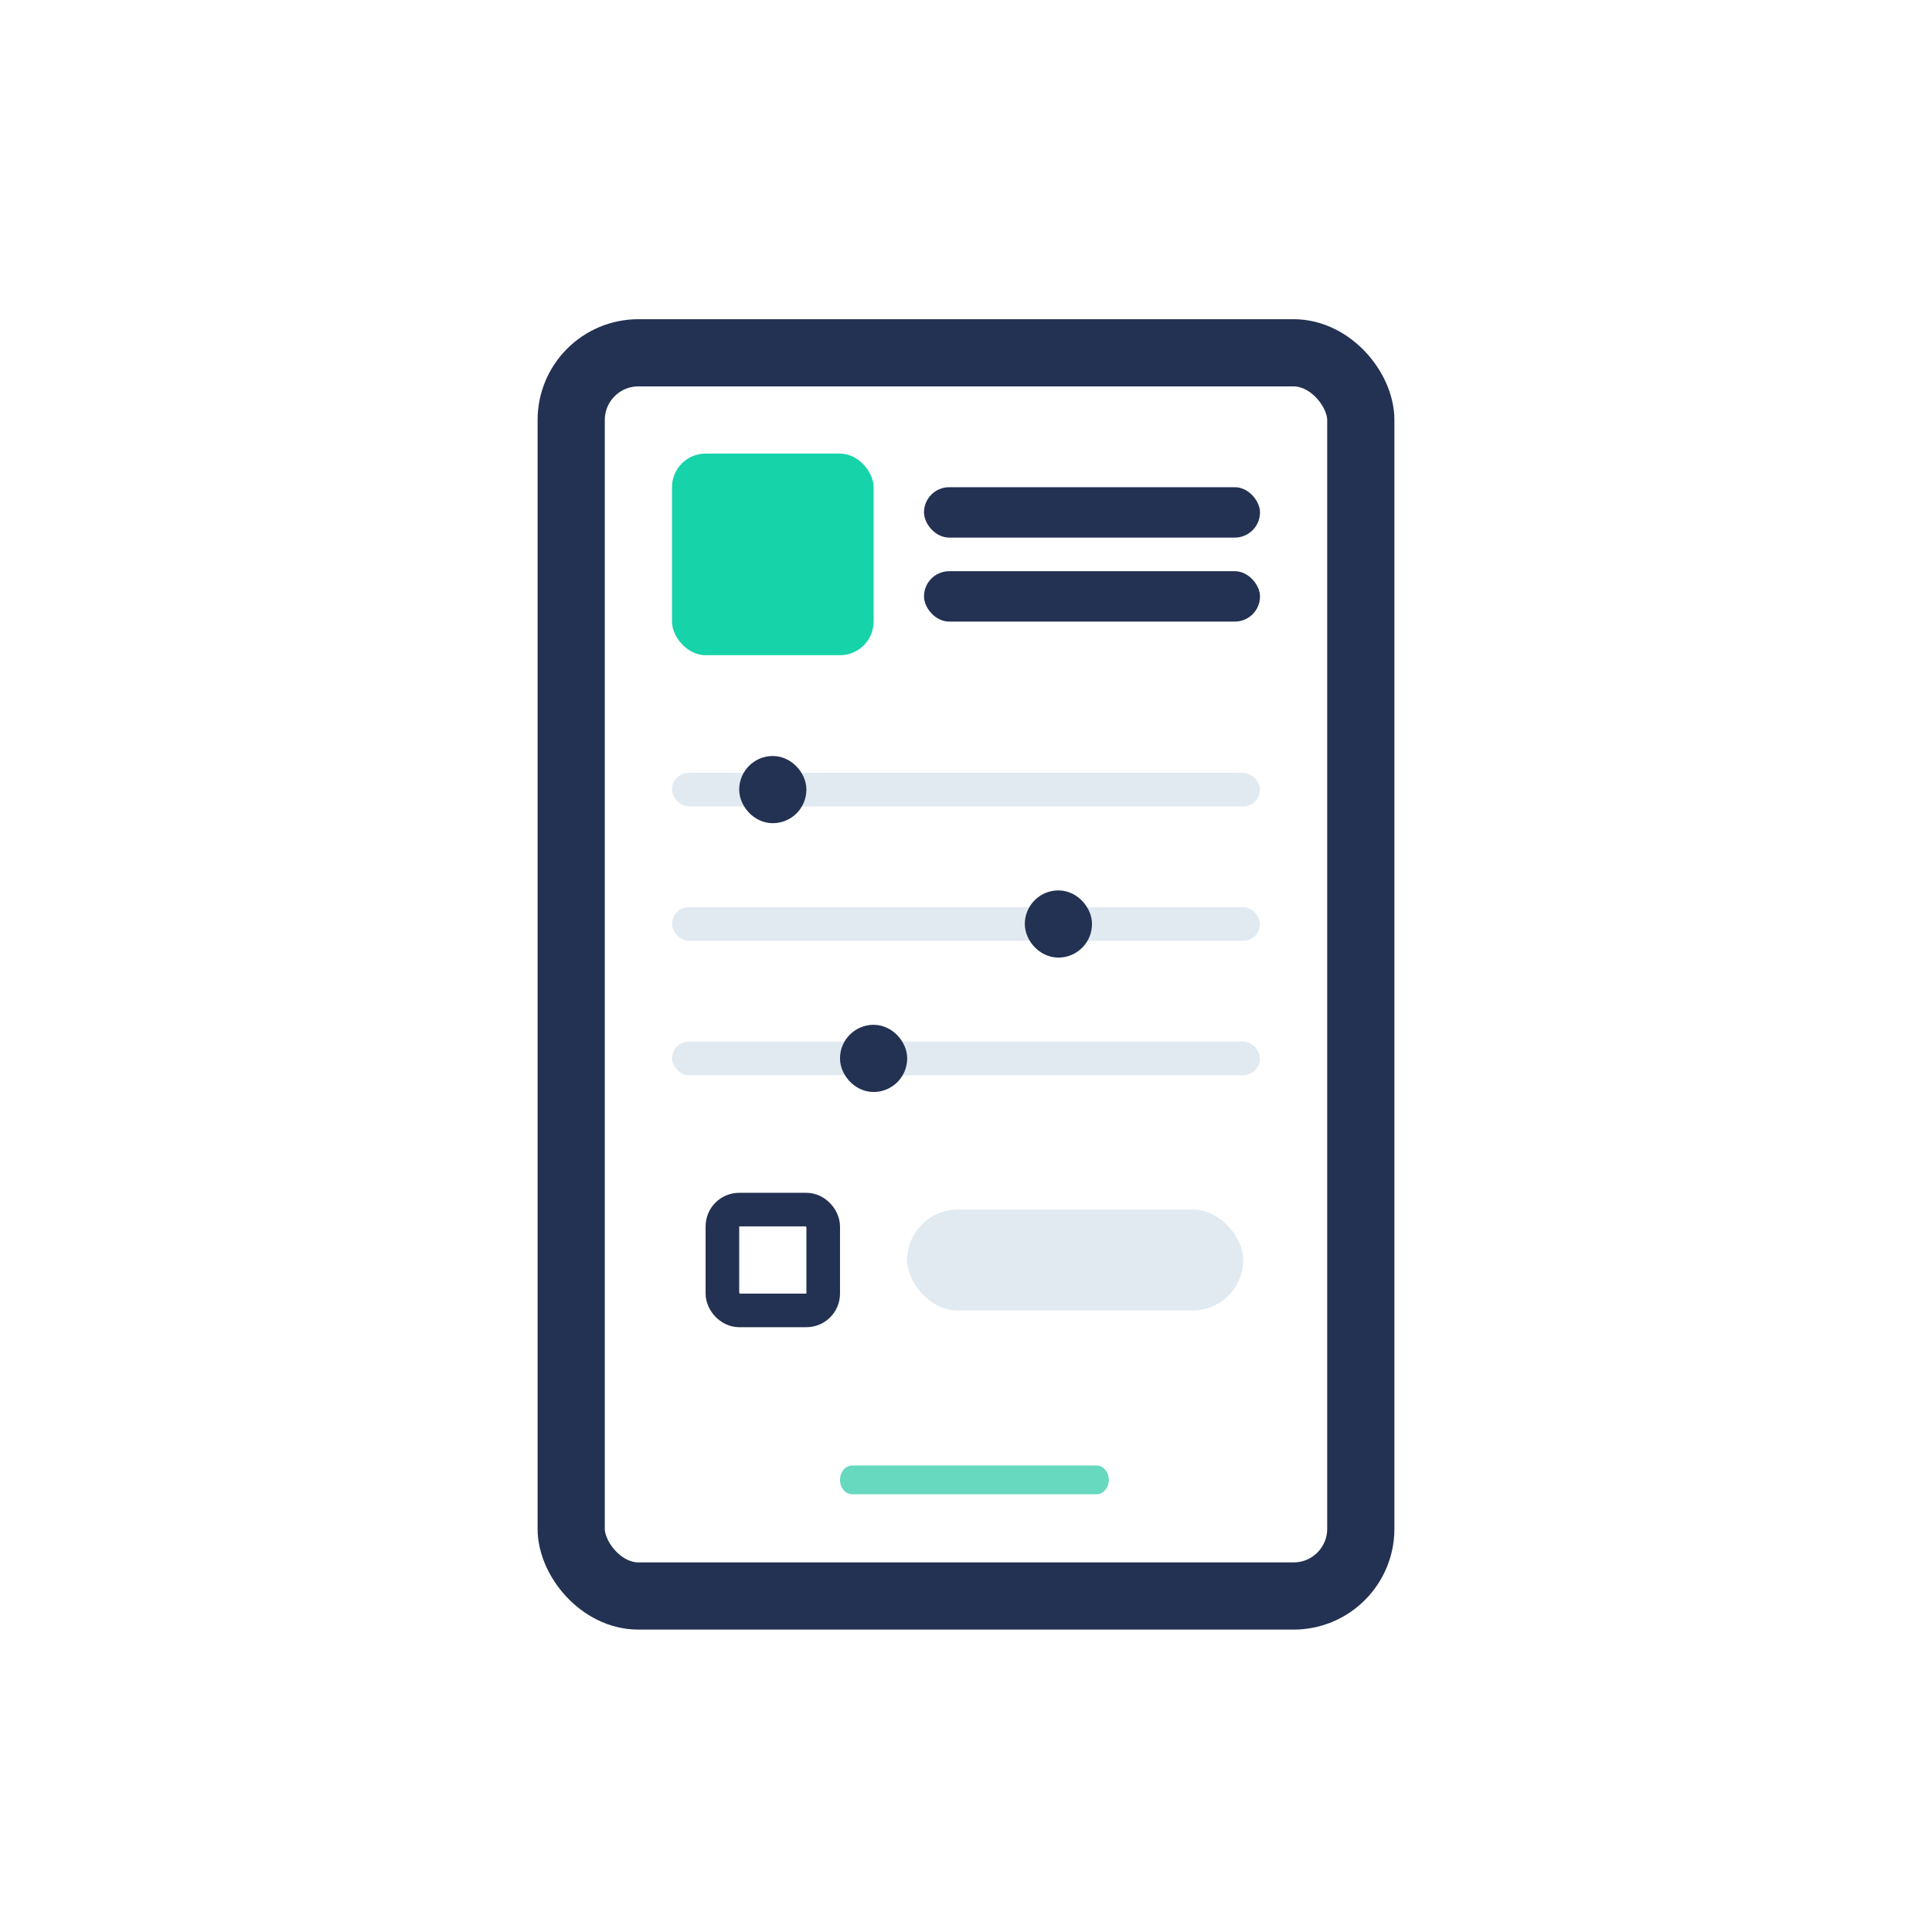
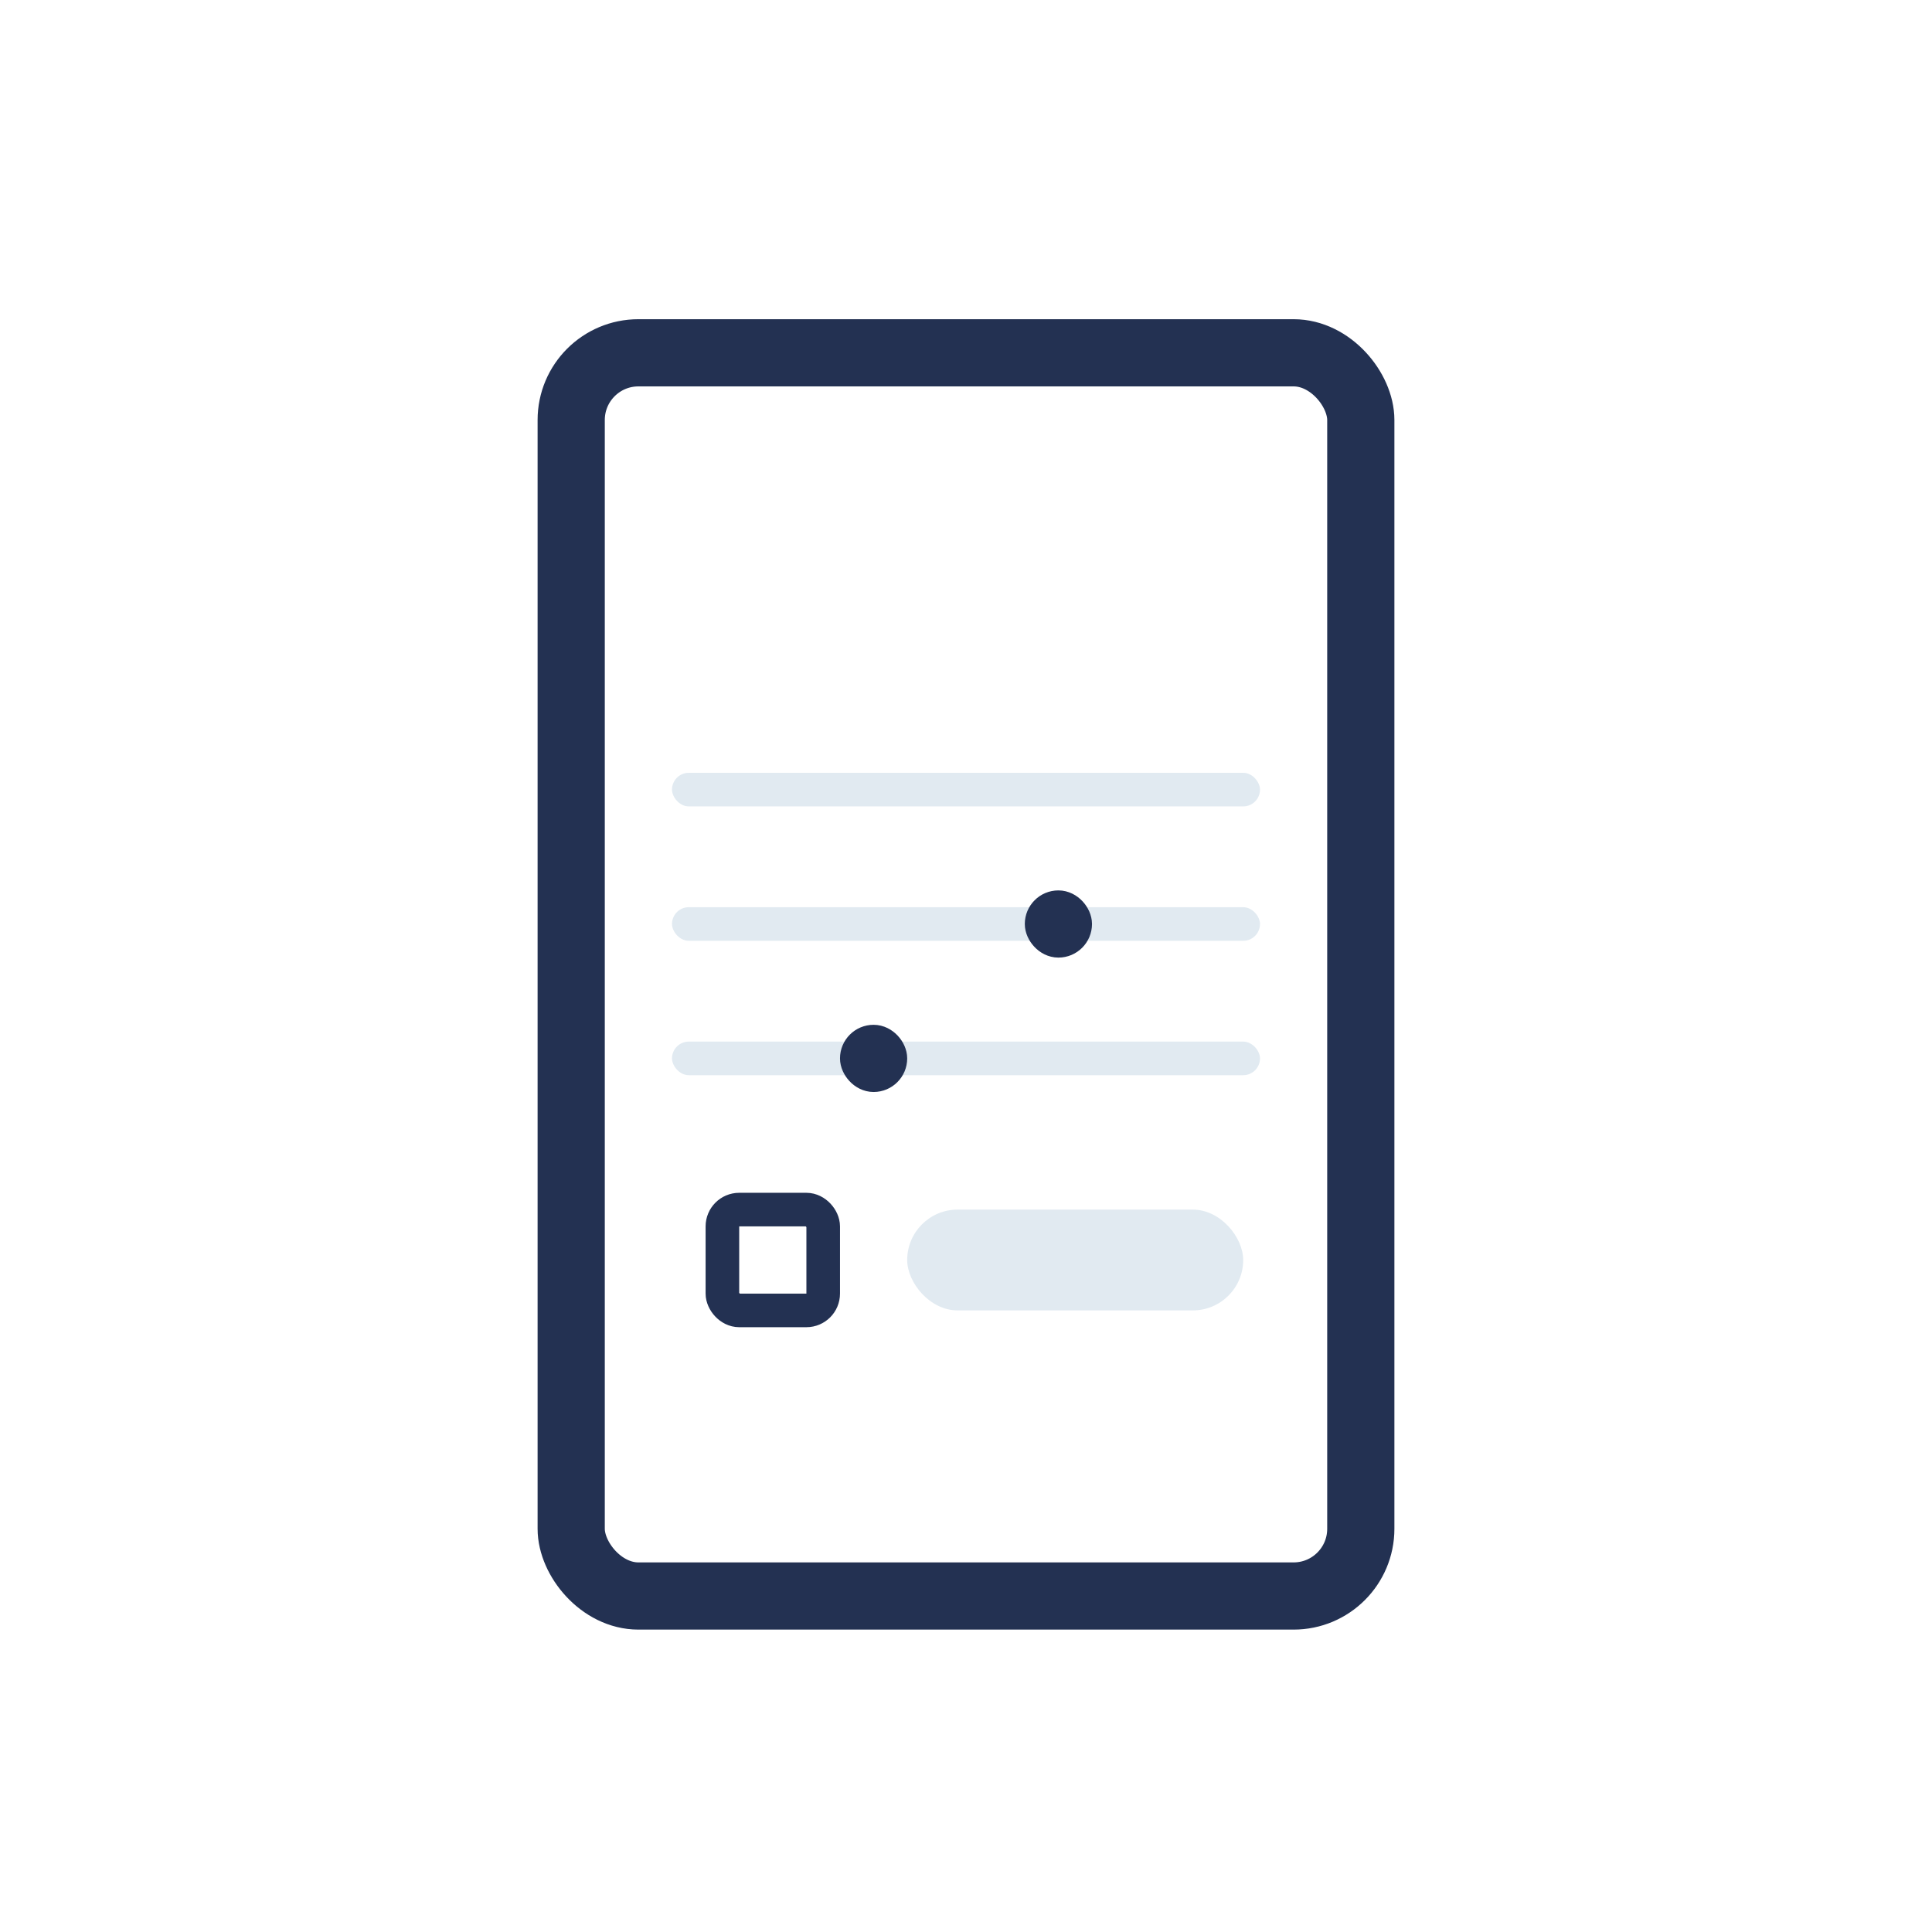
<svg xmlns="http://www.w3.org/2000/svg" width="115" height="115" viewBox="0 0 115 115" fill="none">
-   <path d="M65.273 87.233H50.727C50.326 87.233 50 87.616 50 88.088C50 88.56 50.326 88.943 50.727 88.943H65.273C65.674 88.943 66 88.56 66 88.088C66 87.616 65.674 87.233 65.273 87.233Z" fill="#66D9BE" />
  <rect x="34" y="21" width="47" height="74" rx="4" stroke="#233152" stroke-width="4" />
  <rect x="43" y="72" width="6" height="6" rx="1" stroke="#233152" stroke-width="2" />
-   <rect x="40" y="27" width="12" height="12" rx="2" fill="#16D3A9" />
-   <rect x="55" y="29" width="20" height="3" rx="1.5" fill="#233152" />
  <rect x="54" y="72" width="20" height="6" rx="3" fill="#E1EAF1" />
-   <rect x="55" y="34" width="20" height="3" rx="1.5" fill="#233152" />
  <rect x="40" y="46" width="35" height="2" rx="1" fill="#E1EAF1" />
  <rect x="40" y="54" width="35" height="2" rx="1" fill="#E1EAF1" />
  <rect x="40" y="62" width="35" height="2" rx="1" fill="#E1EAF1" />
-   <rect x="45" y="46" width="2" height="2" rx="1" stroke="#233152" stroke-width="2" />
  <rect x="62" y="54" width="2" height="2" rx="1" stroke="#233152" stroke-width="2" />
  <rect x="51" y="62" width="2" height="2" rx="1" stroke="#233152" stroke-width="2" />
</svg>